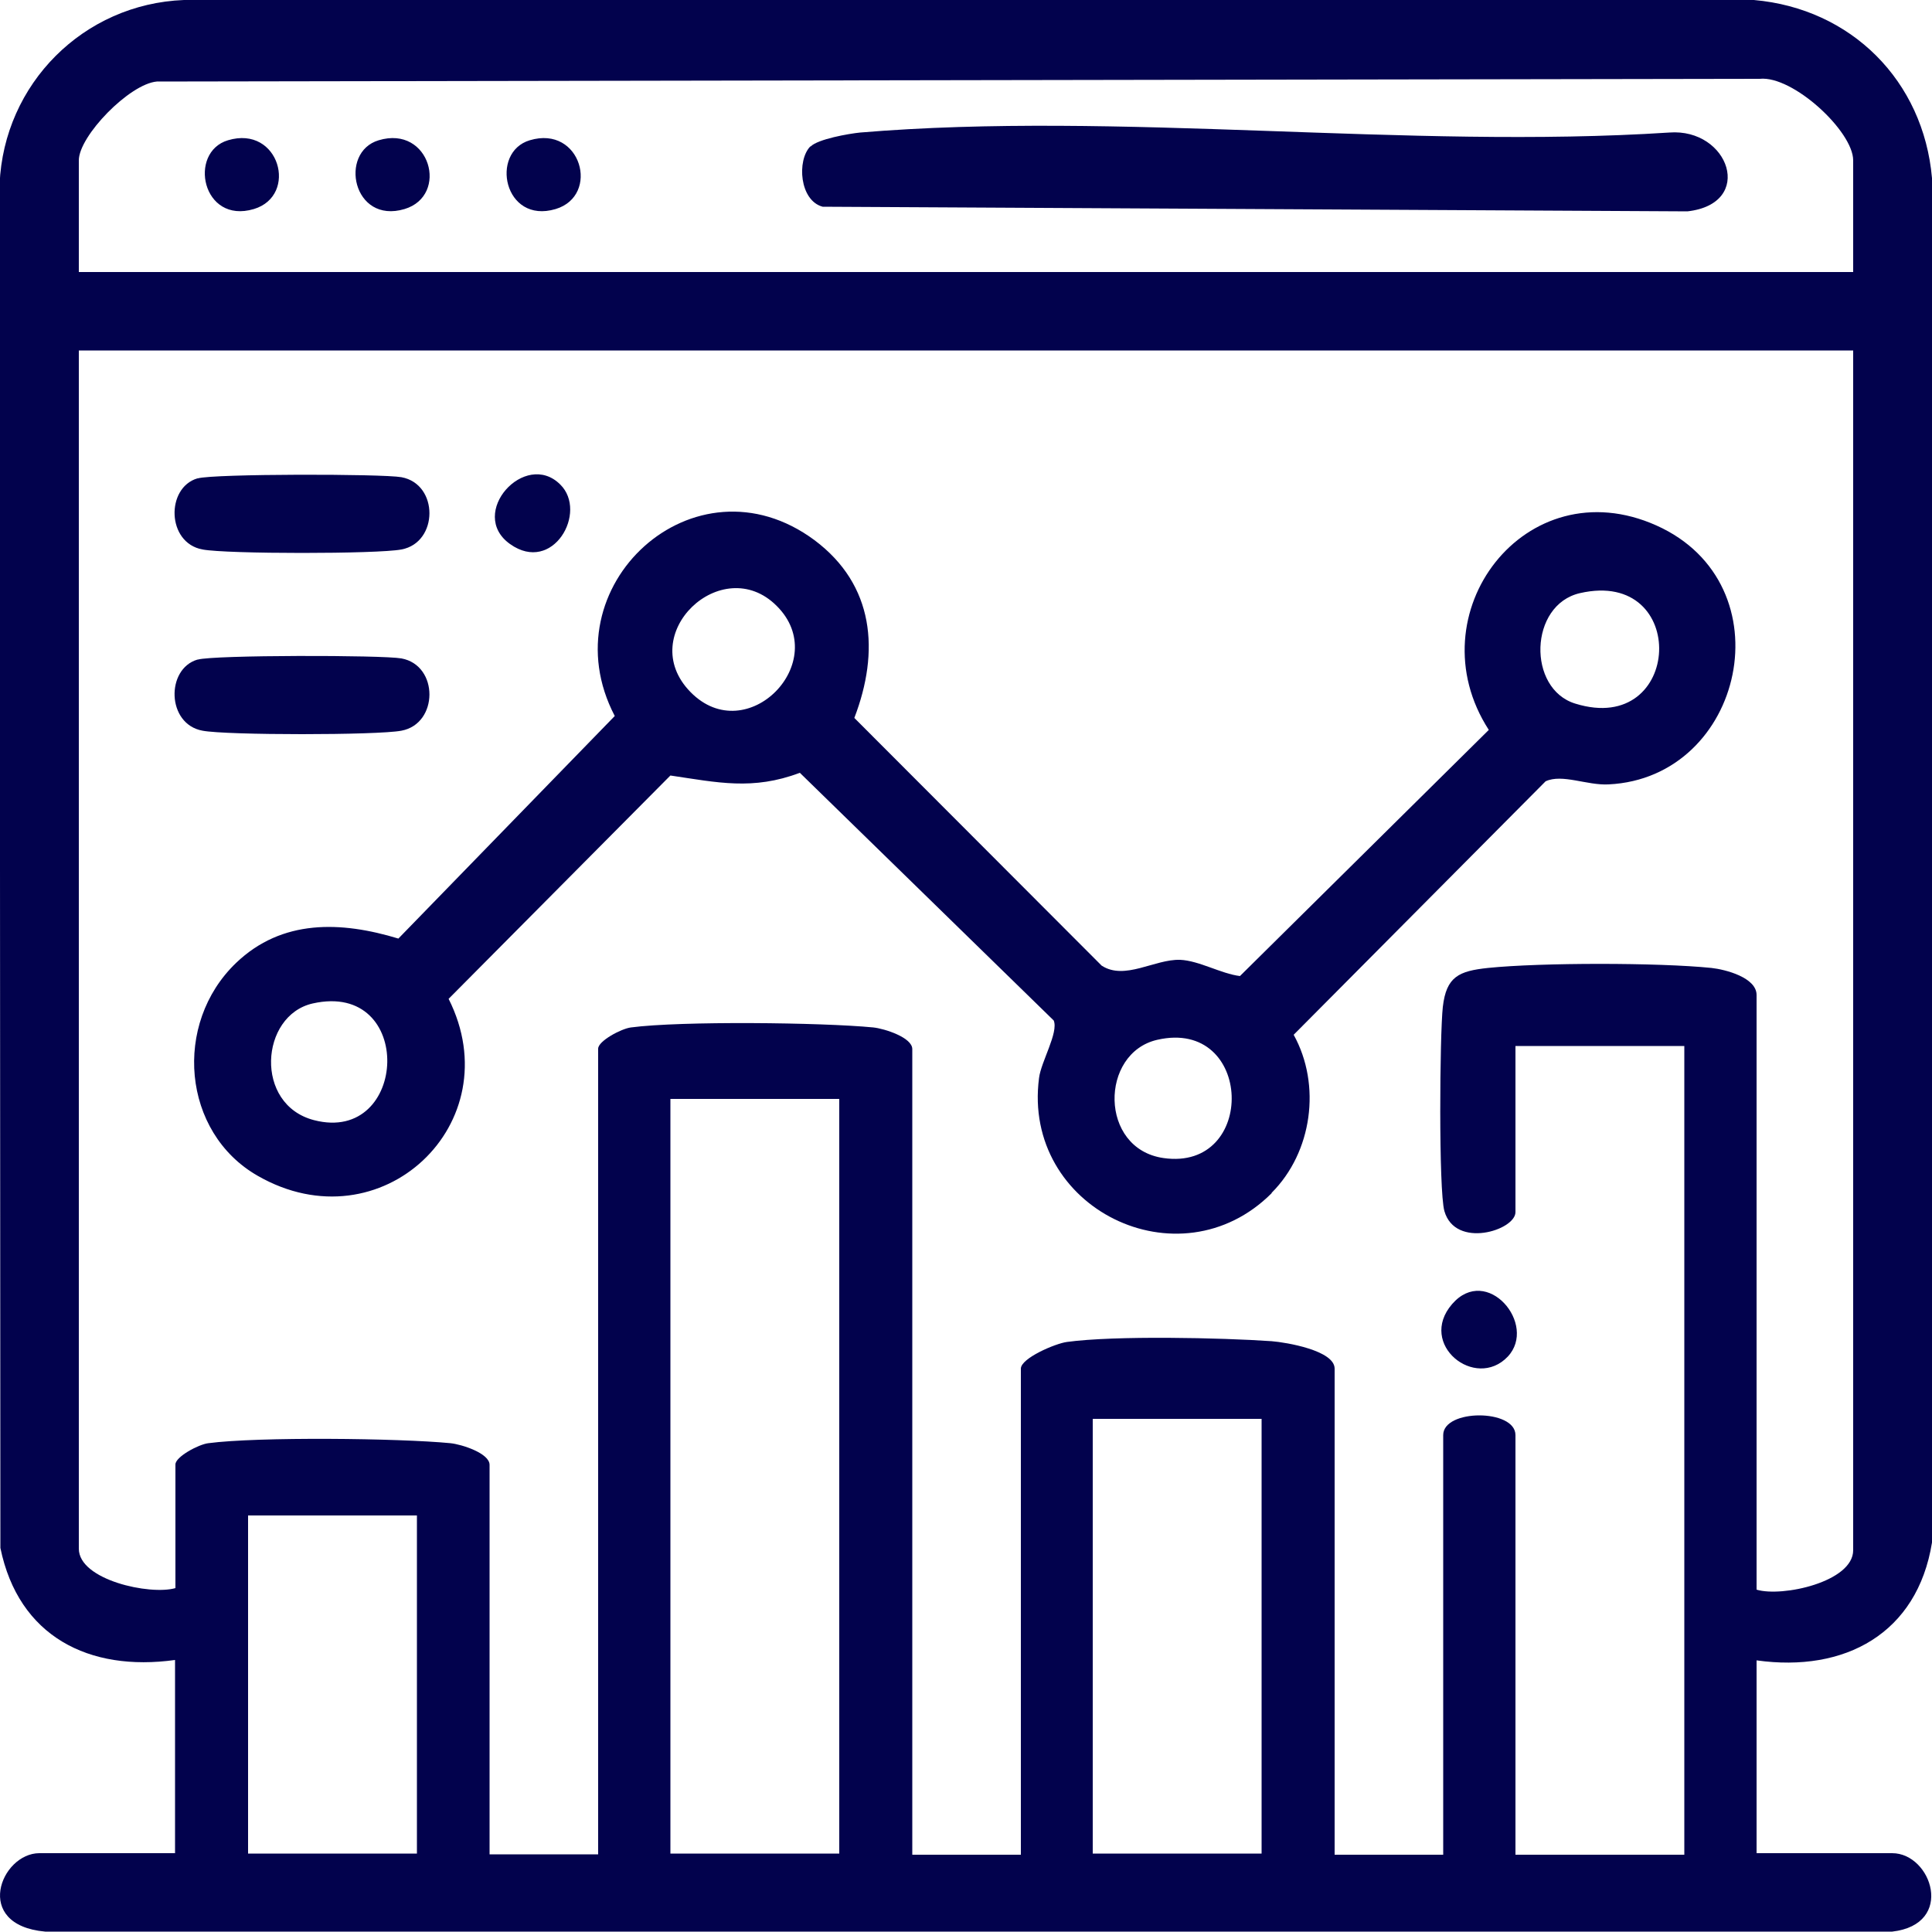
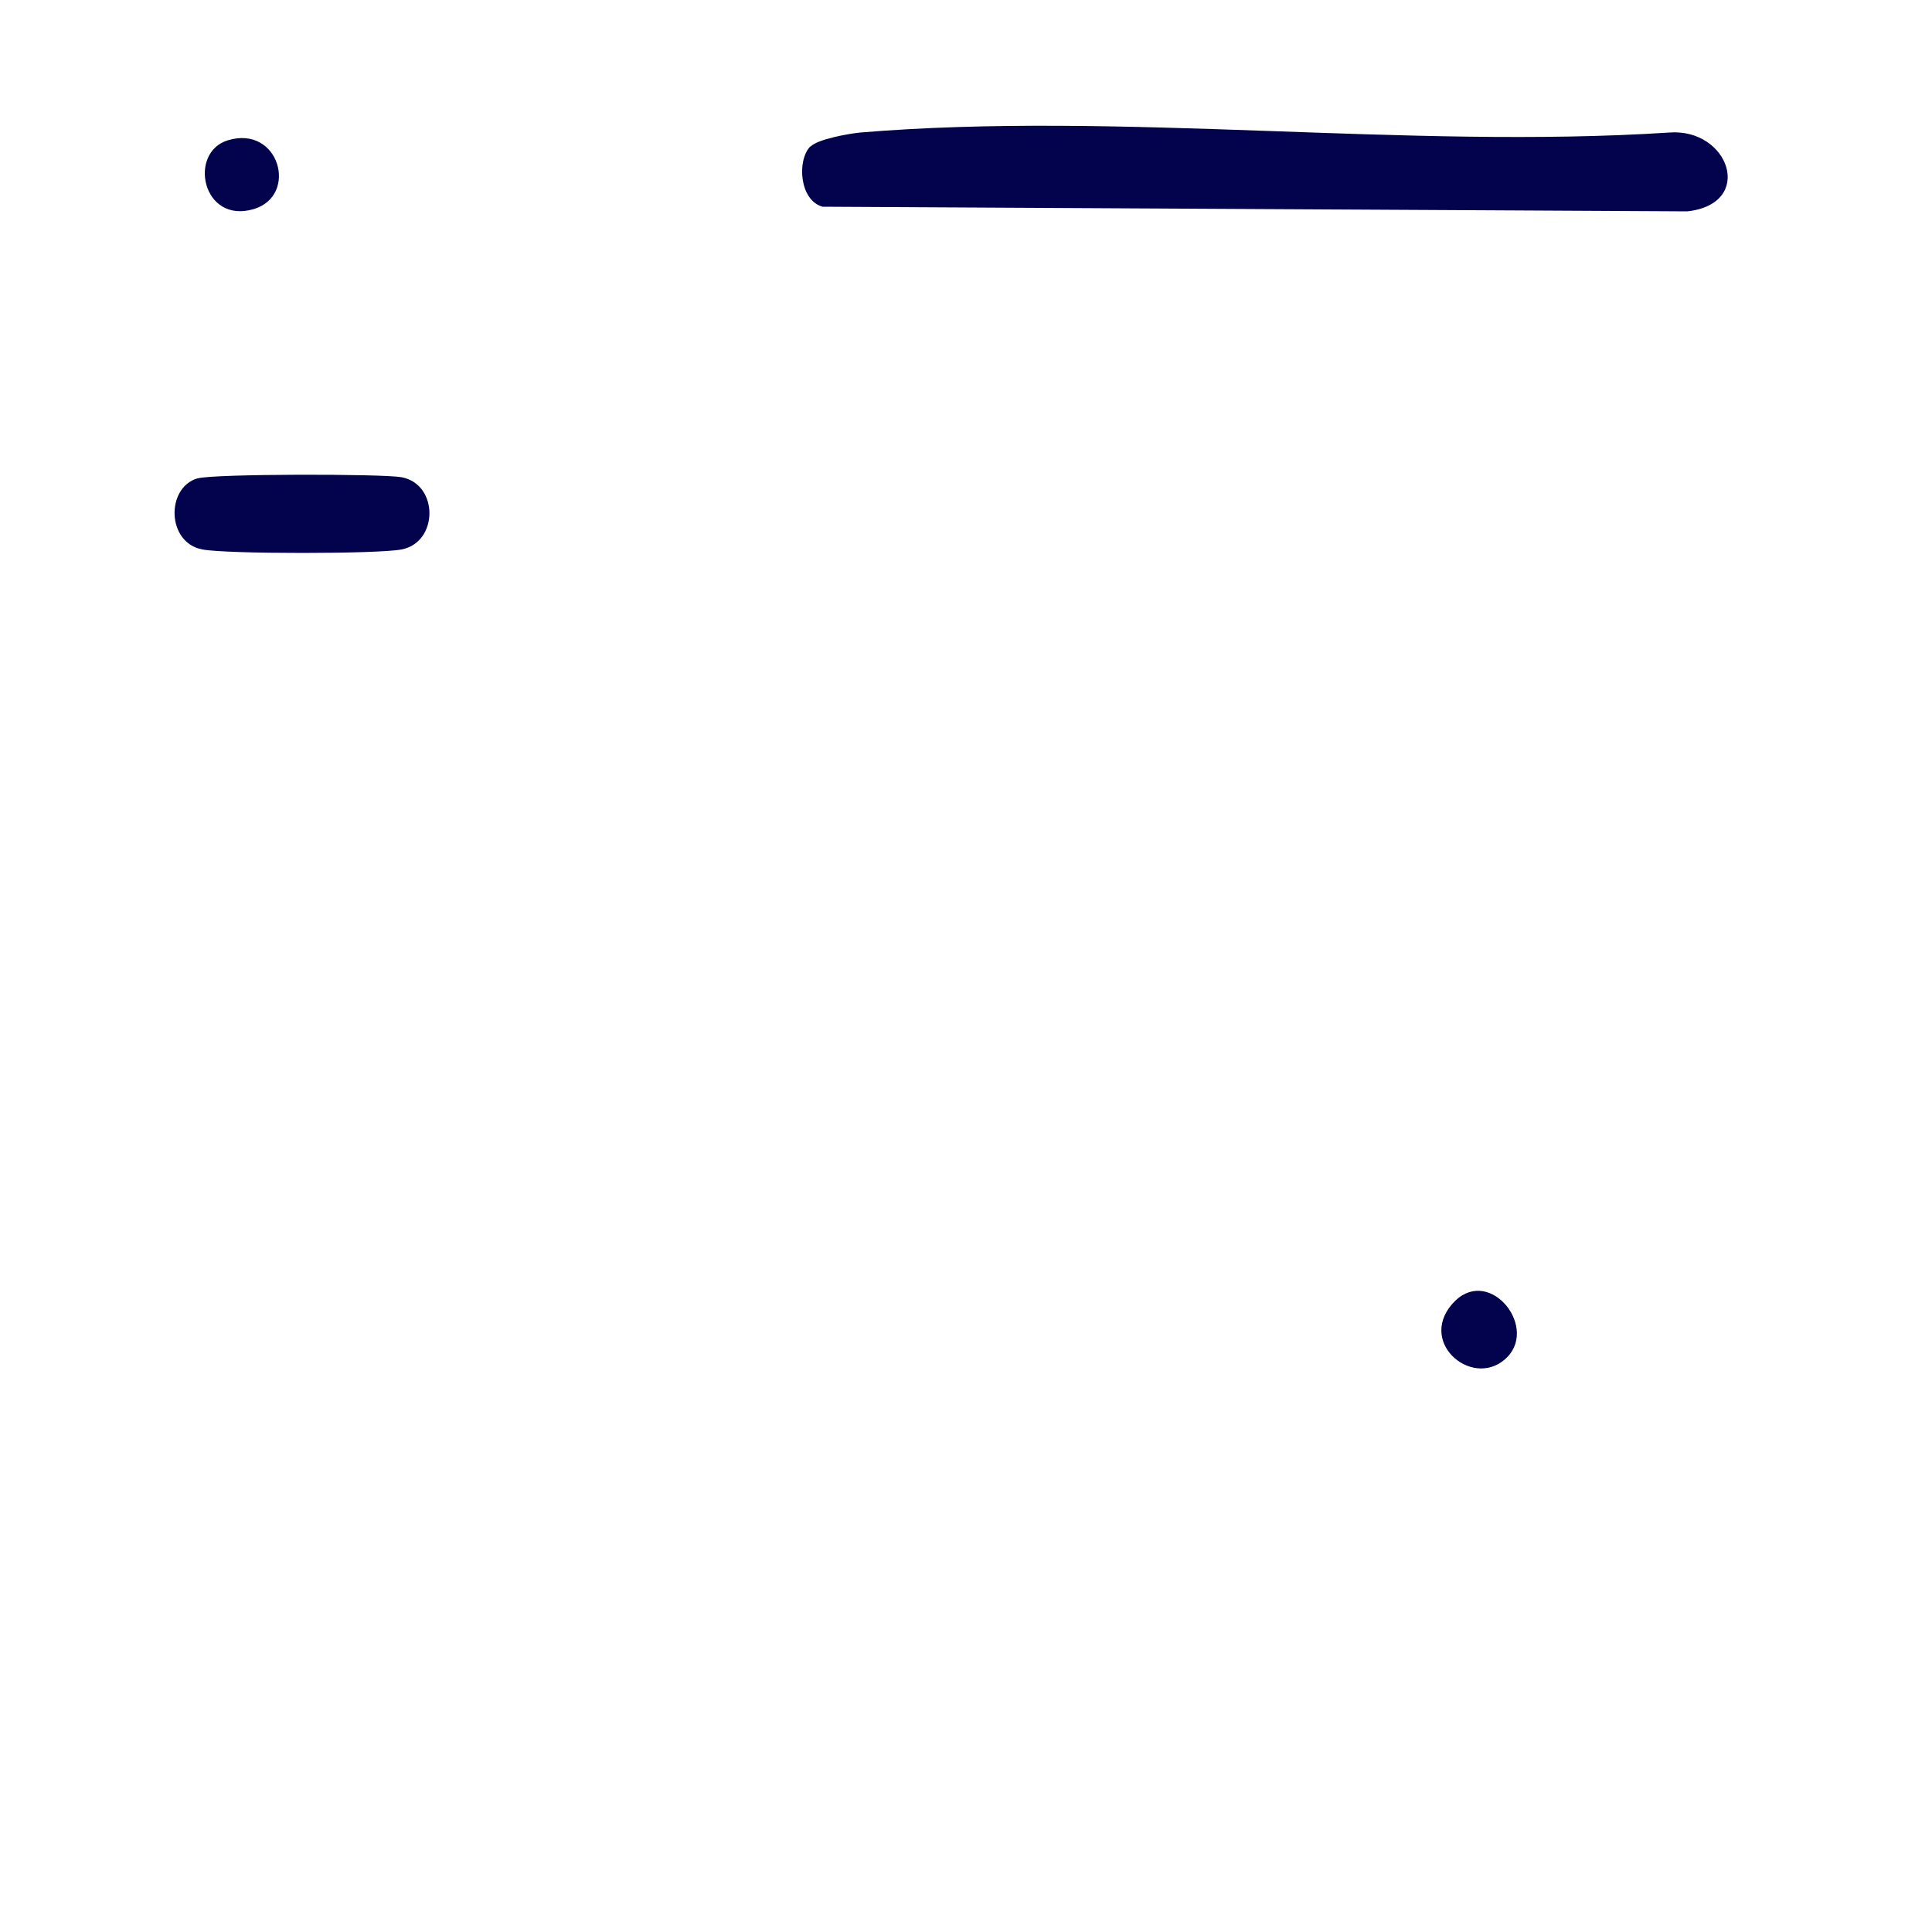
<svg xmlns="http://www.w3.org/2000/svg" id="Layer_2" data-name="Layer 2" viewBox="0 0 50 50">
  <defs>
    <style>
      .cls-1 {
        fill: #02024d;
      }
    </style>
  </defs>
  <g id="Grid">
    <g>
-       <path class="cls-1" d="M45.46,42.96v5h3.51c1.02,0,1.64,1.84,0,2.03H1.17c-1.89-.17-1.15-2.03-.15-2.03h3.51v-5c-2.23.31-4.05-.61-4.52-2.9l-.02-35.3C.1,2.17,2.16.1,4.76,0h40.63c2.52.22,4.39,2.09,4.61,4.61v35.31c-.38,2.36-2.26,3.37-4.54,3.05ZM47.96,7.04v-2.89c0-.75-1.56-2.2-2.42-2.11l-41.48.07c-.71.06-2.02,1.41-2.02,2.04v2.89h45.93ZM47.96,9.07H2.04v31.01c0,.81,1.84,1.21,2.5,1.02v-3.2c0-.2.6-.52.85-.55,1.28-.17,4.94-.13,6.27,0,.29.03,1.01.26,1.01.56v10.08h2.81v-20.85c0-.2.6-.52.85-.55,1.28-.17,4.94-.13,6.27,0,.29.03,1.01.26,1.01.56v20.85h2.81v-12.58c0-.27.89-.65,1.19-.69,1.23-.17,4.01-.11,5.3-.02.38.03,1.63.24,1.63.71v12.58h2.81v-10.86c0-.68,1.87-.68,1.87,0v10.86h4.37v-20.93h-4.37v4.3c0,.47-1.56.96-1.84-.03-.15-.54-.12-4.56-.04-5.28.09-.79.42-.93,1.17-1.01,1.37-.14,4.41-.14,5.78,0,.37.04,1.17.25,1.17.7v15.39c.66.2,2.5-.2,2.5-1.02V9.07ZM21.72,28.44h-4.37v19.53h4.37v-19.53ZM32.65,36.72h-4.37v11.25h4.37v-11.25ZM10.79,39.22h-4.37v8.75h4.37v-8.75Z" />
-       <path class="cls-1" d="M32.91,30.88c-2.39,2.39-6.46.39-6.02-2.98.05-.42.51-1.18.38-1.49l-6.57-6.41c-1.22.46-2.13.25-3.35.07l-5.74,5.78c1.62,3.22-1.75,6.41-4.94,4.58-1.96-1.12-2.2-3.94-.56-5.51,1.19-1.14,2.72-1.08,4.2-.63l5.6-5.76c-1.75-3.35,2.07-6.85,5.17-4.55,1.55,1.16,1.69,2.88,1.03,4.6l6.4,6.41c.6.39,1.37-.17,2.03-.15.49.02,1.06.36,1.55.42l6.44-6.37c-1.94-3,.95-6.81,4.34-5.29s2.27,6.53-1.24,6.7c-.56.03-1.2-.28-1.63-.08l-6.52,6.56c.72,1.3.48,3.04-.57,4.09ZM20.1,15.68c-1.41-1.41-3.69.74-2.23,2.23s3.68-.79,2.23-2.23ZM40.89,15.35c-1.32.3-1.37,2.48-.12,2.86,2.78.86,2.96-3.51.12-2.86ZM8.09,25.97c-1.36.31-1.52,2.62.04,3.02,2.44.63,2.62-3.62-.04-3.02ZM29.95,26.91c-1.49.34-1.51,2.82.16,3.06,2.43.35,2.33-3.63-.16-3.06Z" />
      <path class="cls-1" d="M5.12,12.38c.41-.12,4.77-.12,5.27-.03.97.18.96,1.69,0,1.87-.62.12-4.53.12-5.15,0-.93-.17-.95-1.6-.13-1.84Z" />
-       <path class="cls-1" d="M5.12,17.07c.41-.12,4.77-.12,5.27-.03.97.18.96,1.69,0,1.87-.62.12-4.53.12-5.15,0-.93-.17-.95-1.6-.13-1.84Z" />
-       <path class="cls-1" d="M14.5,12.54c.72.71-.19,2.33-1.3,1.54s.39-2.45,1.3-1.54Z" />
      <path class="cls-1" d="M39.02,35.11c-.84.88-2.34-.32-1.44-1.36s2.22.53,1.44,1.36Z" />
      <path class="cls-1" d="M20.98,3.79c.19-.19.98-.33,1.28-.36,6.7-.56,14.16.44,20.94,0,1.55-.12,2.23,1.84.47,2.04l-22.38-.12c-.6-.16-.67-1.2-.32-1.56Z" />
      <path class="cls-1" d="M5.9,3.63c1.33-.4,1.83,1.43.67,1.78-1.34.4-1.71-1.47-.67-1.78Z" />
-       <path class="cls-1" d="M9.8,3.63c1.33-.4,1.83,1.43.67,1.78-1.34.4-1.71-1.47-.67-1.78Z" />
-       <path class="cls-1" d="M13.71,3.63c1.33-.4,1.83,1.43.67,1.78-1.34.4-1.71-1.47-.67-1.78Z" />
+       <path class="cls-1" d="M13.71,3.63Z" />
    </g>
  </g>
</svg>